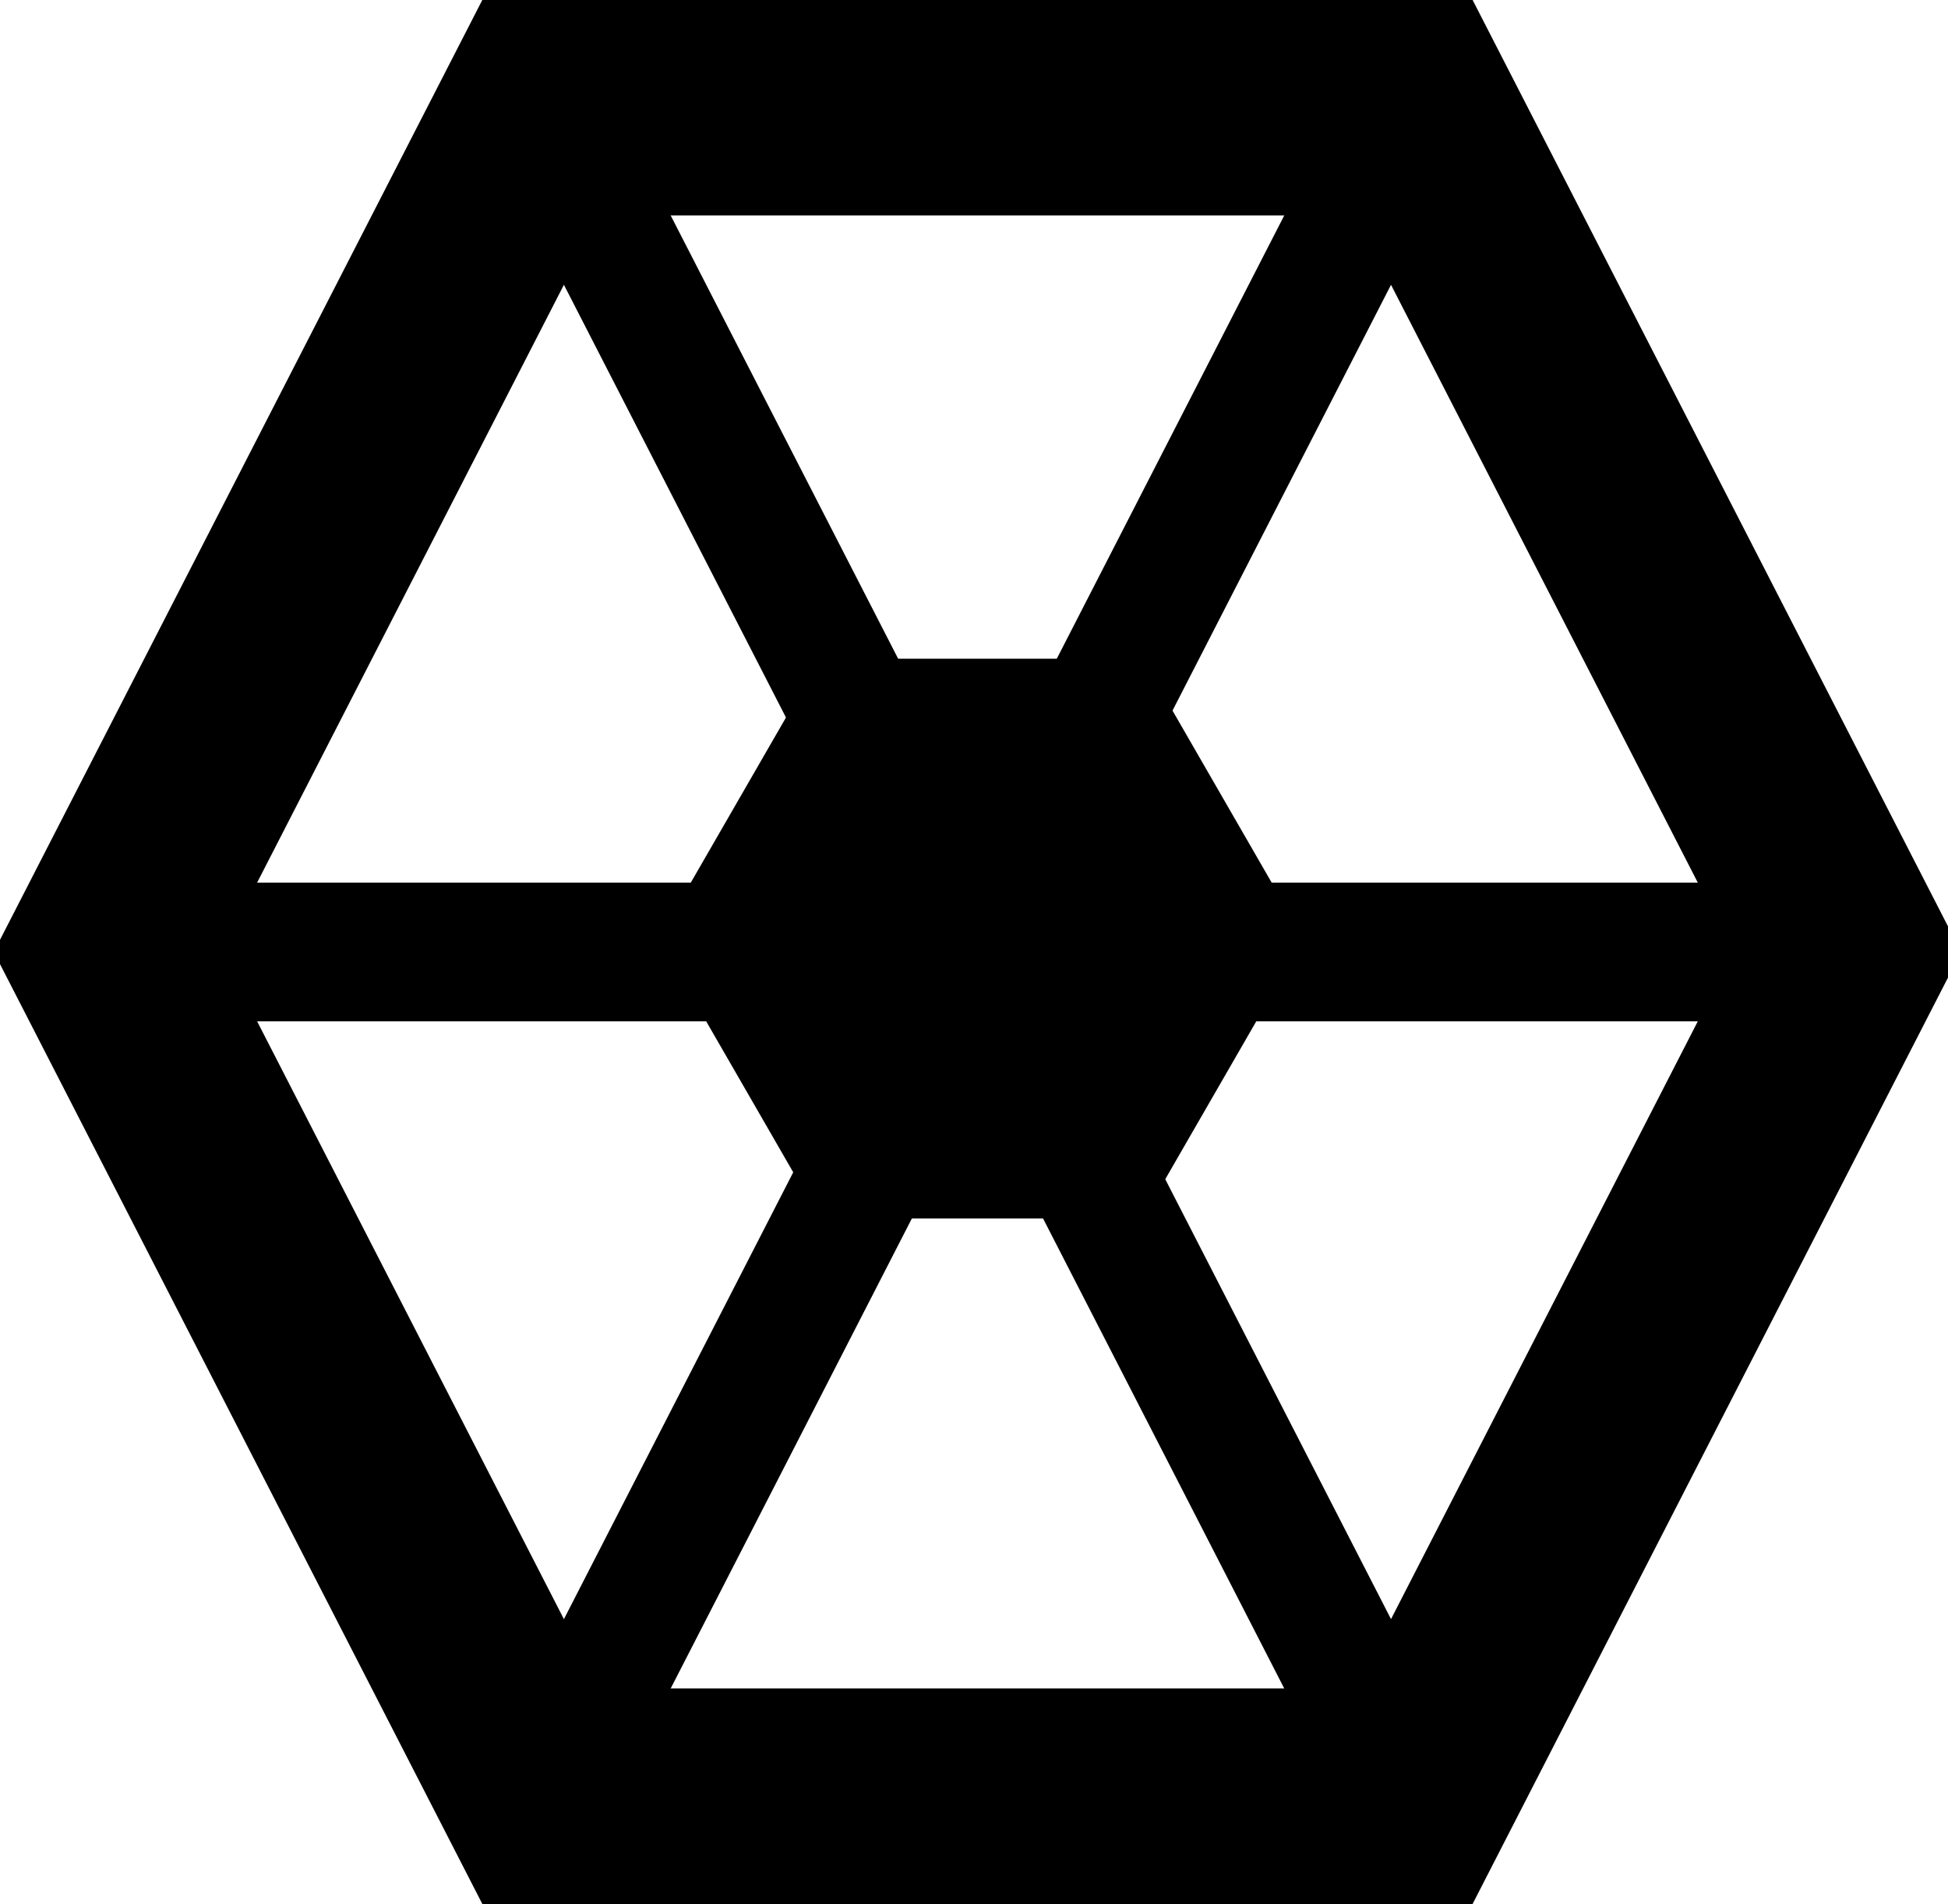
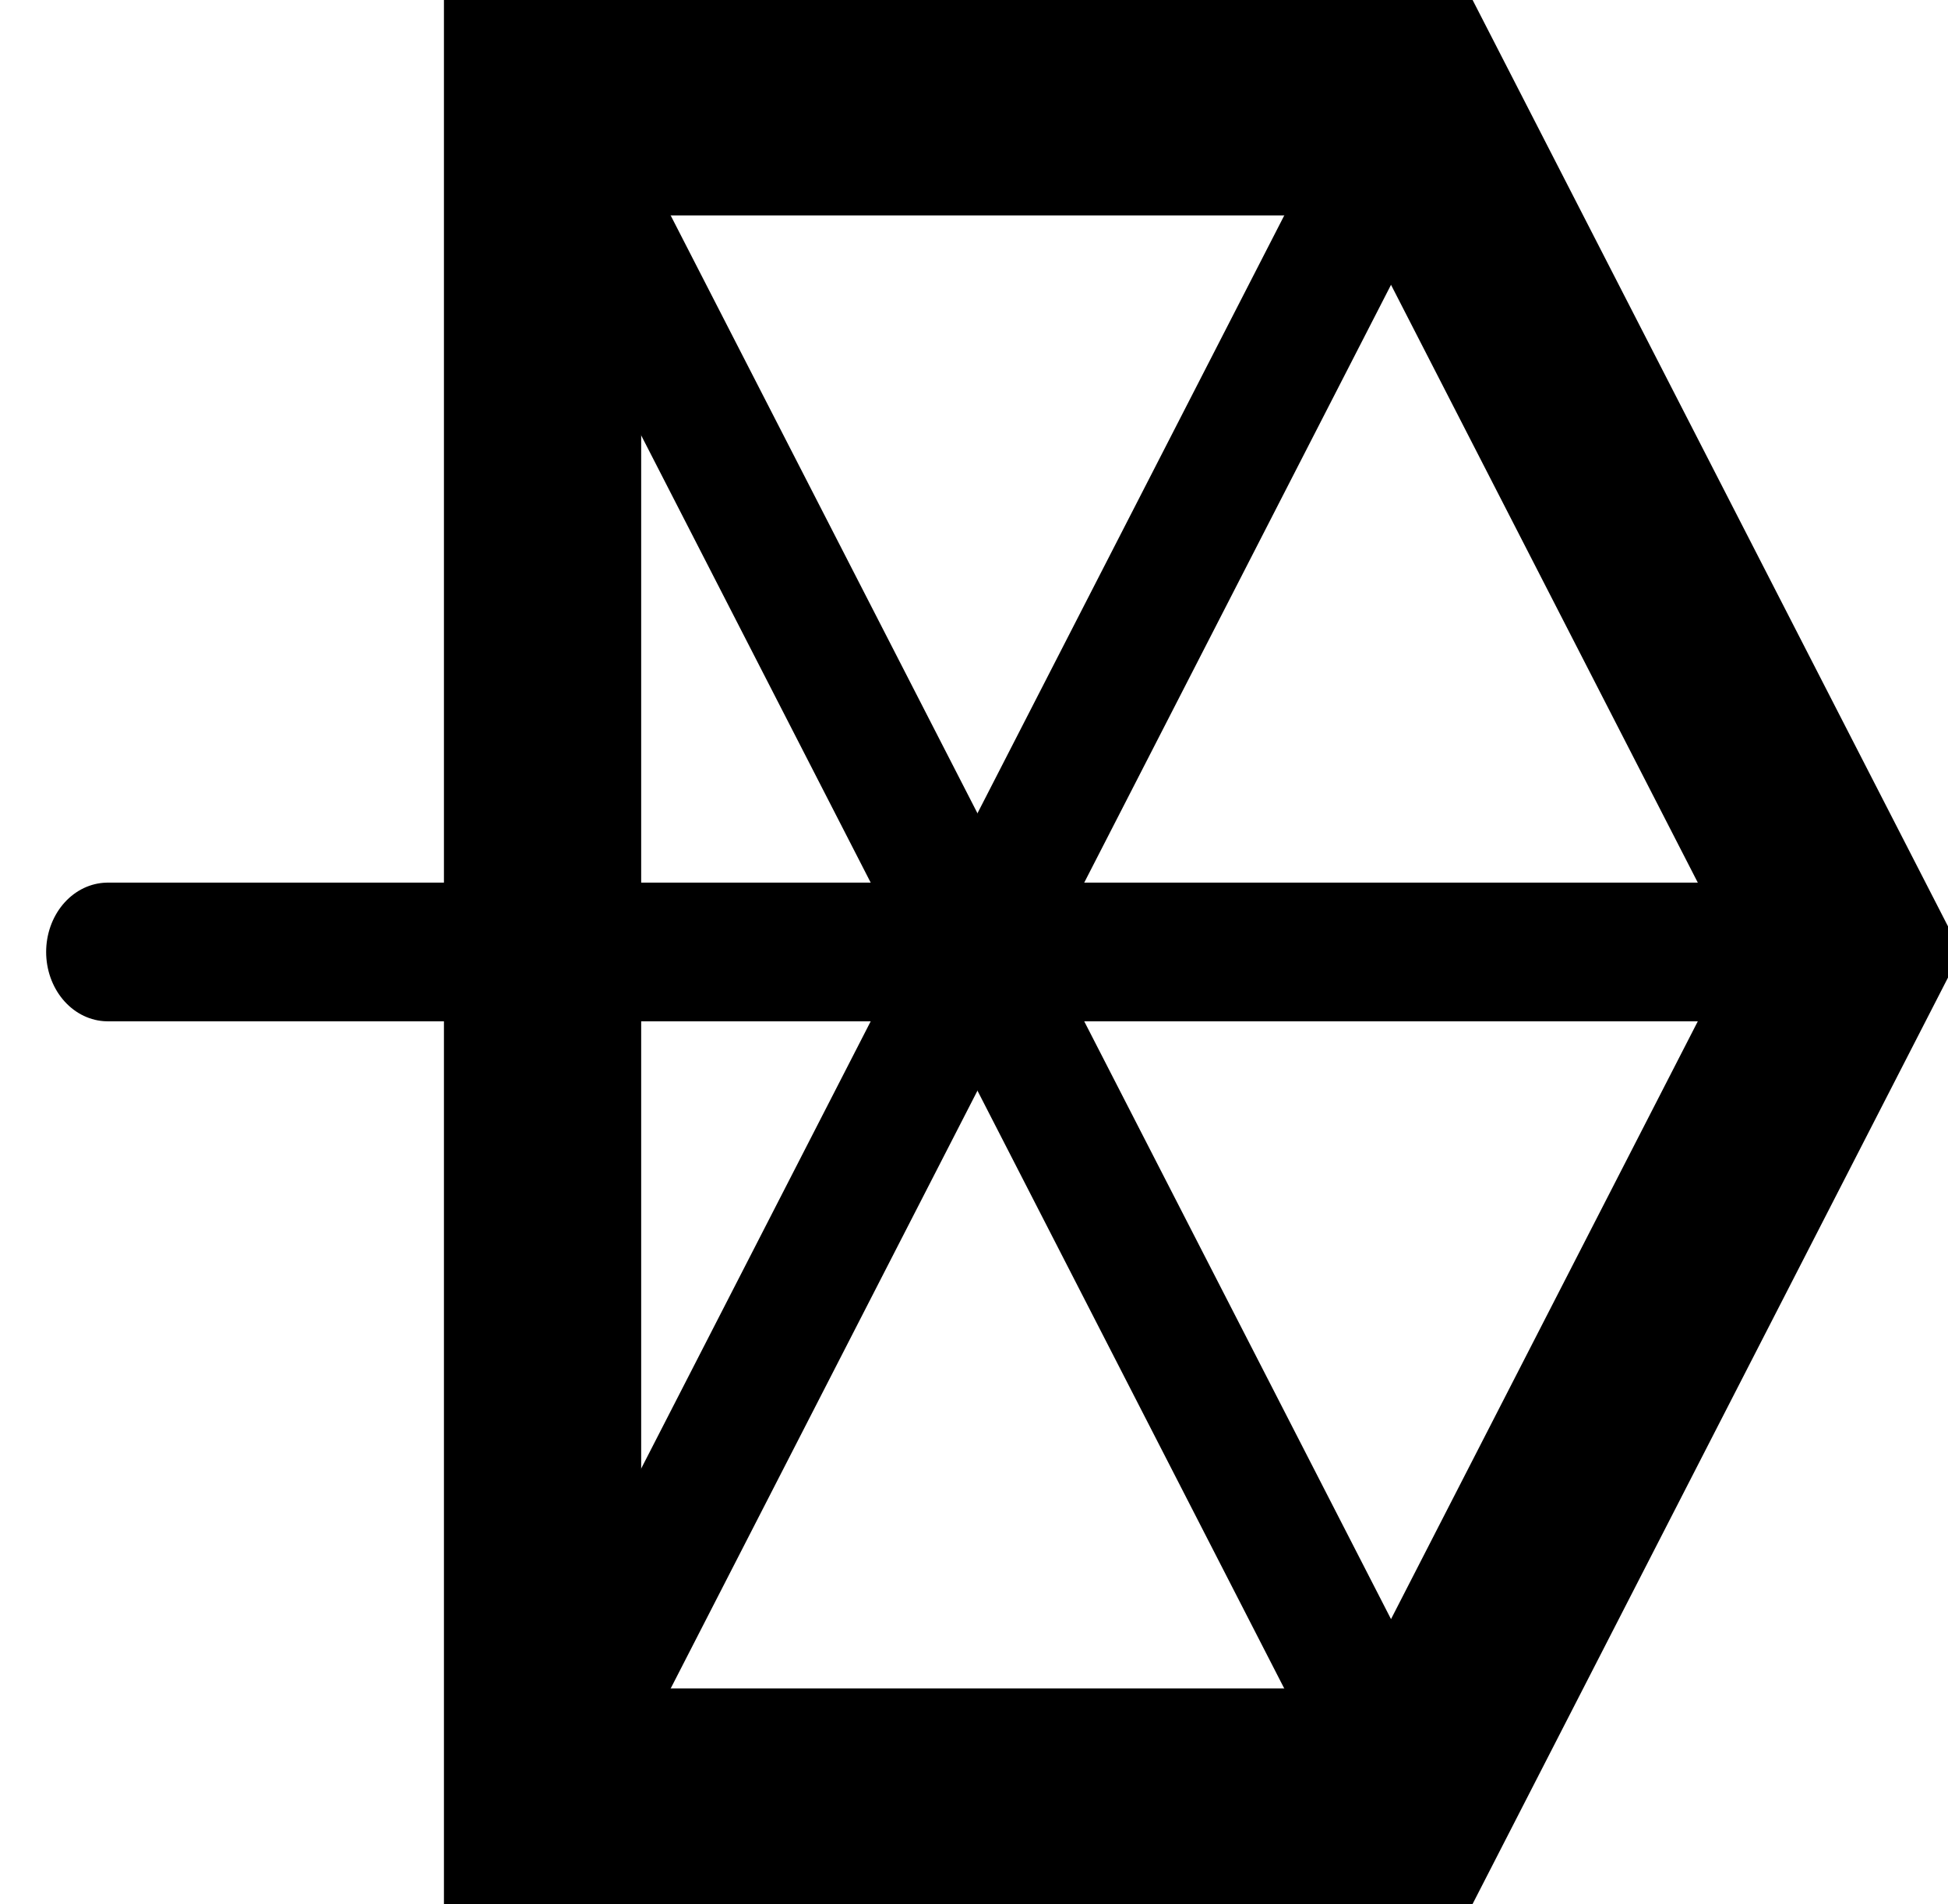
<svg xmlns="http://www.w3.org/2000/svg" xmlns:ns1="http://sodipodi.sourceforge.net/DTD/sodipodi-0.dtd" xmlns:ns2="http://www.inkscape.org/namespaces/inkscape" width="148.996" height="145.665" id="svg2" ns1:version="0.32" ns2:version="0.44+devel" ns1:modified="true" version="1.0">
  <defs id="defs4" />
  <ns1:namedview id="base" pagecolor="#ffffff" bordercolor="#666666" borderopacity="1.0" gridtolerance="10000" guidetolerance="10" objecttolerance="10" ns2:pageopacity="0.0" ns2:pageshadow="2" ns2:zoom="0.7" ns2:cx="224.7798" ns2:cy="19.330366" ns2:document-units="px" ns2:current-layer="layer1" ns2:window-width="744" ns2:window-height="577" ns2:window-x="459" ns2:window-y="224" />
  <g ns2:label="Layer 1" ns2:groupmode="layer" id="layer1" transform="translate(-250.482,-66.448)">
    <g id="g9083">
      <g style="opacity:1;stroke:black;stroke-width:0.96;stroke-opacity:1" transform="matrix(0.982,0,0,1.105,-253.555,-471.484)" id="g8192">
-         <path transform="translate(315.153,172.112)" d="M 342.004,380.611 L 308.13,439.282 L 240.382,439.282 L 206.508,380.611 L 240.382,321.939 L 308.13,321.939 L 342.004,380.611 z " ns2:randomized="0" ns2:rounded="0" ns2:flatsided="true" ns1:arg2="0.52359878" ns1:arg1="0" ns1:r2="58.671516" ns1:r1="67.748032" ns1:cy="380.61075" ns1:cx="274.25641" ns1:sides="6" id="path6342" style="fill:none;fill-opacity:1;fill-rule:nonzero;stroke:black;stroke-width:15.363;stroke-linecap:butt;stroke-linejoin:miter;stroke-miterlimit:4;stroke-dasharray:none;stroke-dashoffset:0;stroke-opacity:1" ns1:type="star" />
+         <path transform="translate(315.153,172.112)" d="M 342.004,380.611 L 308.13,439.282 L 240.382,439.282 L 240.382,321.939 L 308.13,321.939 L 342.004,380.611 z " ns2:randomized="0" ns2:rounded="0" ns2:flatsided="true" ns1:arg2="0.52359878" ns1:arg1="0" ns1:r2="58.671516" ns1:r1="67.748032" ns1:cy="380.61075" ns1:cx="274.25641" ns1:sides="6" id="path6342" style="fill:none;fill-opacity:1;fill-rule:nonzero;stroke:black;stroke-width:15.363;stroke-linecap:butt;stroke-linejoin:miter;stroke-miterlimit:4;stroke-dasharray:none;stroke-dashoffset:0;stroke-opacity:1" ns1:type="star" />
        <path style="fill:none;fill-opacity:1;fill-rule:nonzero;stroke:black;stroke-width:9.602;stroke-linecap:round;stroke-linejoin:round;stroke-miterlimit:4;stroke-dashoffset:0;stroke-opacity:1" d="M 623.286,611.399 L 555.533,494.047" id="path6399" />
        <path style="fill:none;fill-opacity:1;fill-rule:nonzero;stroke:black;stroke-width:9.602;stroke-linecap:round;stroke-linejoin:round;stroke-miterlimit:4;stroke-dashoffset:0;stroke-opacity:1" d="M 521.671,552.723 L 657.148,552.723" id="path6393" />
        <path id="path6406" d="M 555.533,611.399 L 623.286,494.047" style="fill:none;fill-opacity:1;fill-rule:nonzero;stroke:black;stroke-width:9.602;stroke-linecap:round;stroke-linejoin:round;stroke-miterlimit:4;stroke-dashoffset:0;stroke-opacity:1" />
      </g>
-       <path transform="matrix(1.28,0,0,1.282,-15.171,-327.674)" d="M 275.326,379.288 L 257.024,379.288 L 247.874,363.438 L 257.024,347.588 L 275.326,347.588 L 284.477,363.438 L 275.326,379.288 z " ns2:randomized="0" ns2:rounded="0" ns2:flatsided="true" ns1:arg2="1.5707963" ns1:arg1="1.0471976" ns1:r2="15.84966" ns1:r1="18.301611" ns1:cy="363.43814" ns1:cx="266.1752" ns1:sides="6" id="path1892" style="opacity:1;fill:black;fill-opacity:1;fill-rule:nonzero;stroke:black;stroke-width:1.703;stroke-linecap:round;stroke-linejoin:miter;stroke-miterlimit:4;stroke-dasharray:none;stroke-dashoffset:0;stroke-opacity:1" ns1:type="star" />
    </g>
  </g>
</svg>